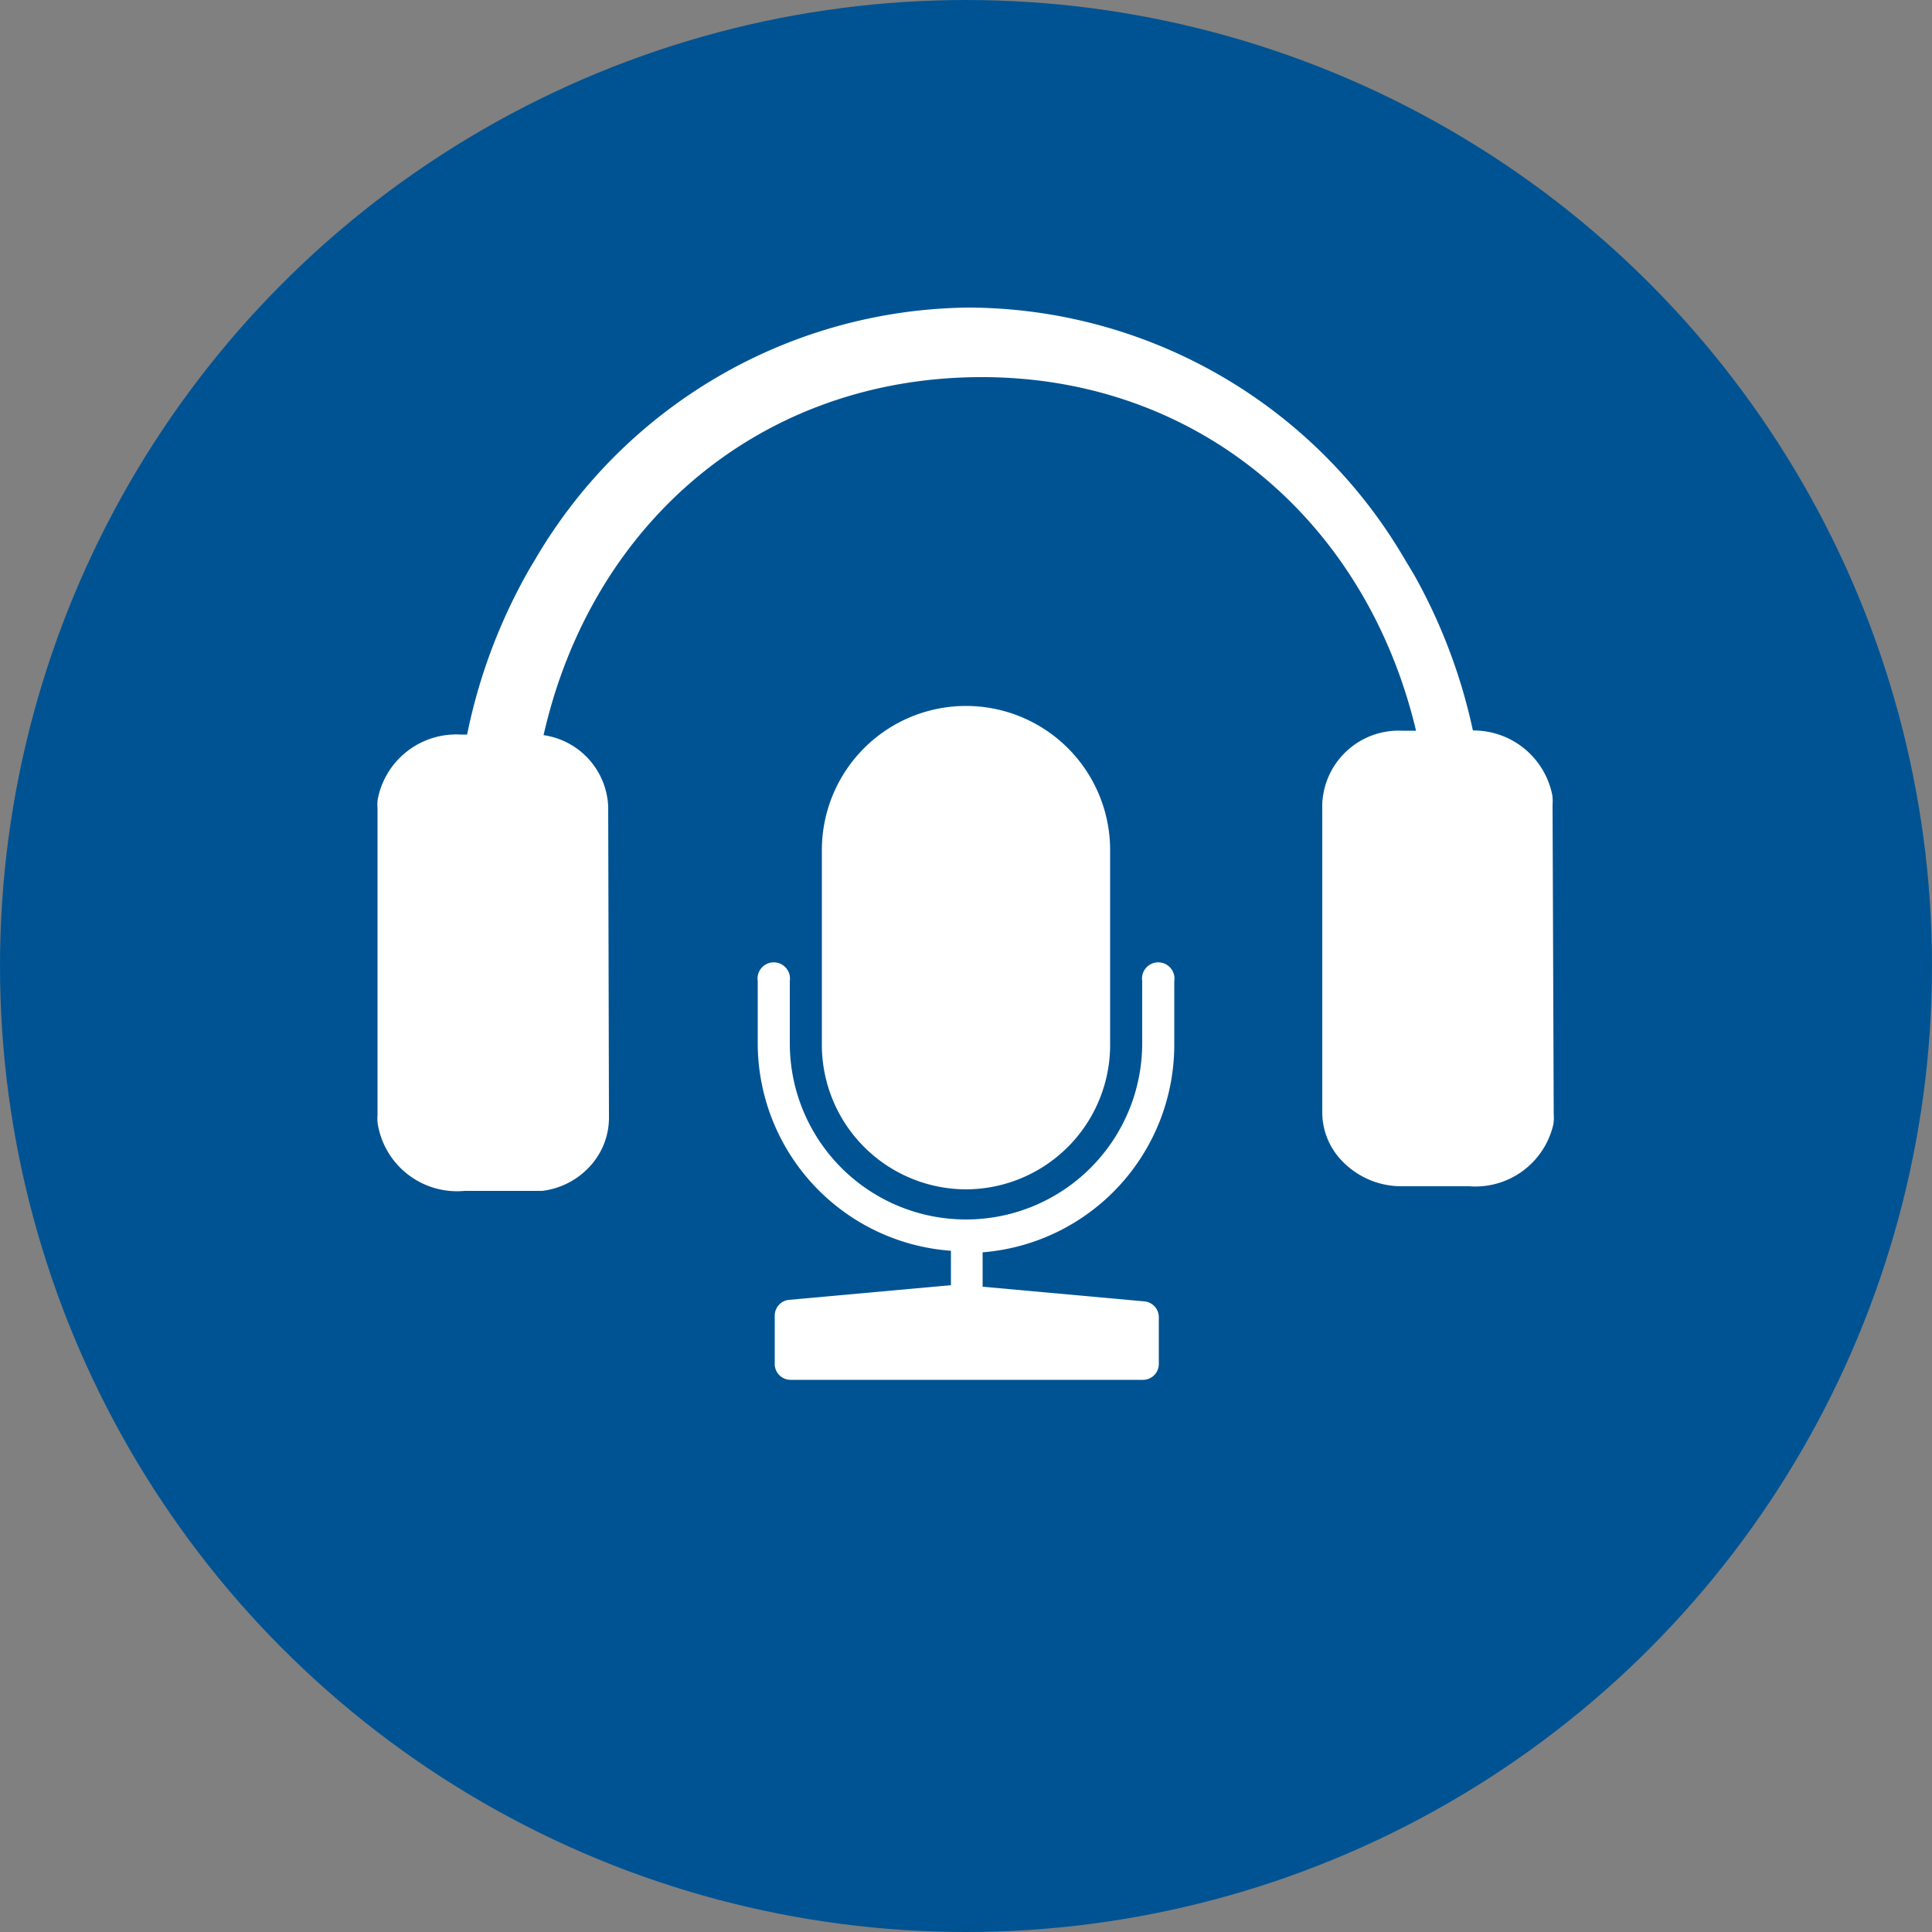
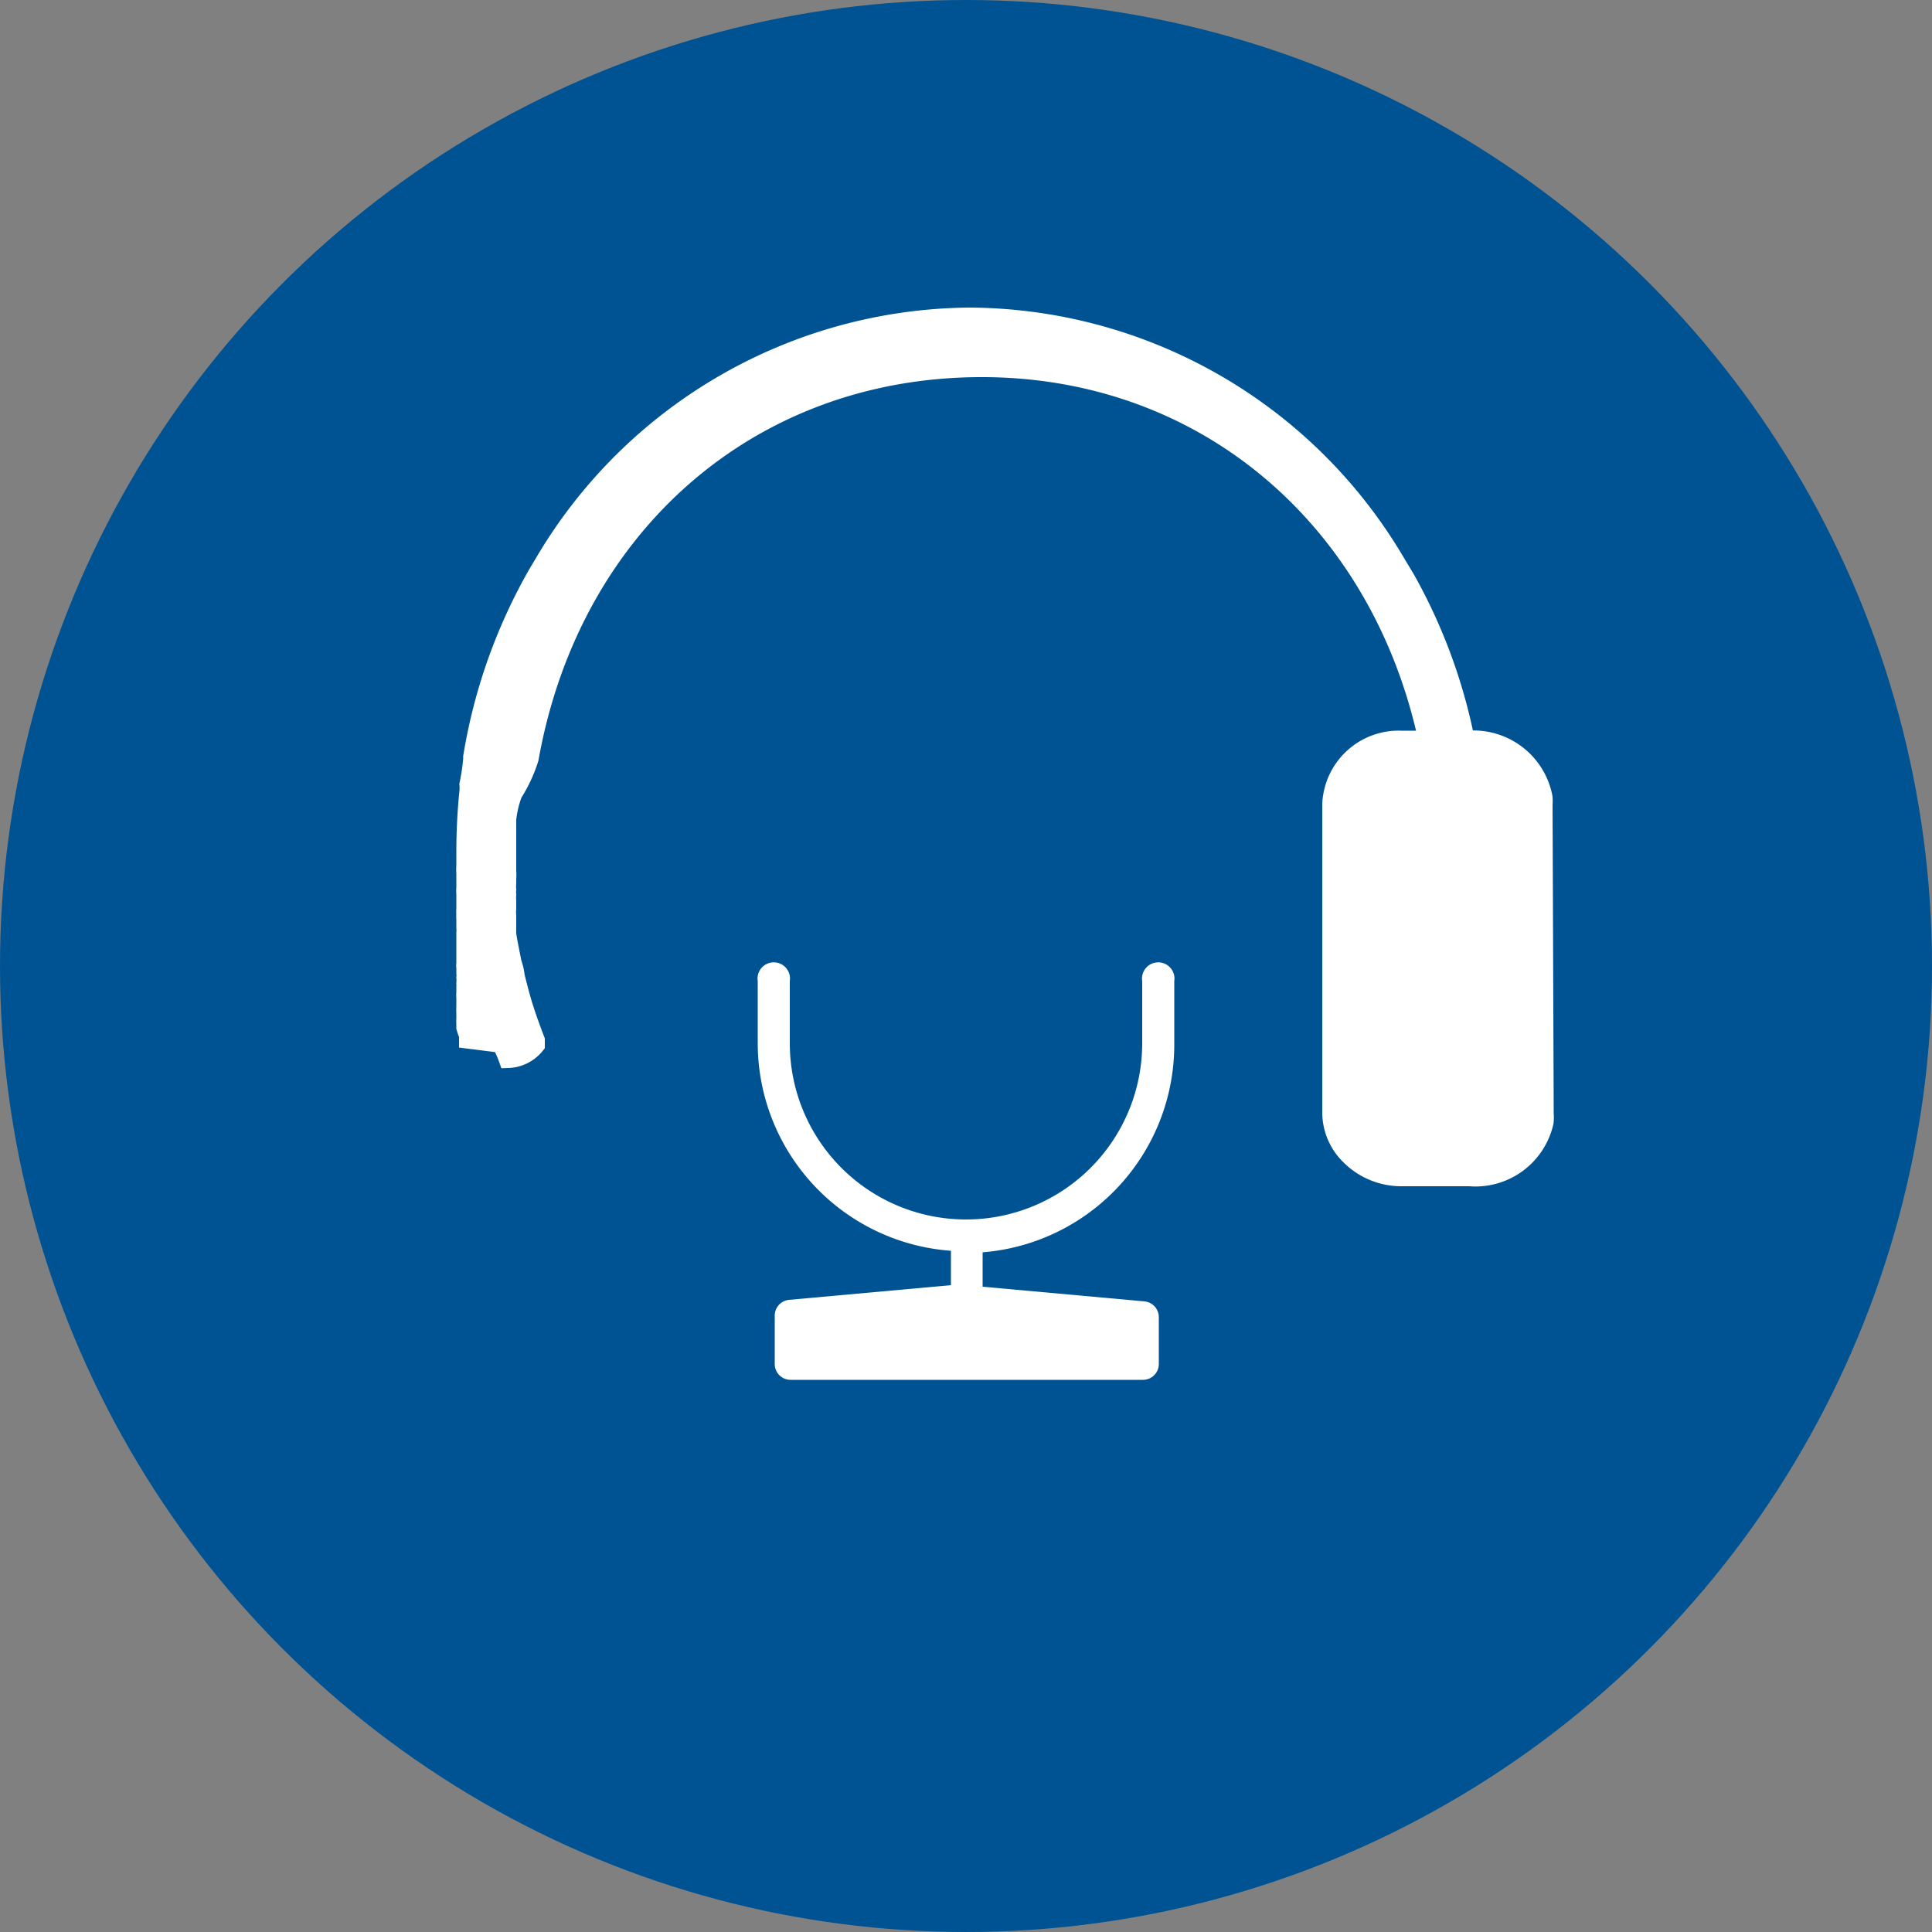
<svg xmlns="http://www.w3.org/2000/svg" width="50" height="50">
  <rect width="100%" height="100%" fill="#808080" stroke="none" />
  <g transform="translate(0 -3)">
    <circle data-name="Ellipse 3" cx="25" cy="25" r="25" transform="translate(0 3)" fill="#005393" />
    <path data-name="Path 4" d="M30.39 30v-1.61a.42.42 0 10-.83 0V30a4.56 4.56 0 01-9.12 0v-1.61a.42.42 0 10-.83 0V30a5.39 5.39 0 005 5.37v.89l-4.19.38a.41.41 0 00-.37.41v1.25a.41.41 0 00.41.41h9.12a.41.41 0 00.41-.41v-1.21a.41.41 0 00-.37-.41l-4.19-.38v-.89A5.39 5.39 0 0030.39 30z" fill="#fff" />
-     <path data-name="Path 5" d="M25 33.78A3.74 3.74 0 0028.73 30v-5a3.73 3.73 0 00-7.46 0v5A3.74 3.74 0 0025 33.78z" fill="#fff" />
-     <path data-name="Path 6" d="M38.1 23.43h0a1.371 1.371 0 010-.19 3.857 3.857 0 00-.11-.68h0A14.18 14.18 0 0036.38 18l-.3-.5a12.87 12.87 0 00-11-6.29h0a12.89 12.89 0 00-11 6.37l-.15.25a14.12 14.12 0 00-1.69 4.74.09.09 0 000 .05 5.583 5.583 0 01-.1.68 1.1 1.1 0 010 .18h0a15.5 15.5 0 00-.08 1.56v.37a1.09 1.09 0 000 .18v.39a.76.76 0 000 .15v.4a.62.62 0 000 .13.78.78 0 000 .14v.2a.78.78 0 010 .14v.79a.36.36 0 000 .11v.15a.43.43 0 010 .11.83.83 0 010 .15.44.44 0 010 .1v.16a.29.29 0 000 .09v.25a1.54 1.54 0 000 .17v.13a1.42 1.42 0 000 .16v.08a1.645 1.645 0 00.07.2v.1L13 30a.88.88 0 01.05.15h0a2.44 2.44 0 01.1.24h0a.94.94 0 00.7-.35v-.12c-.12-.31-.23-.62-.33-.94h0c-.07-.24-.13-.47-.19-.71h0a1.474 1.474 0 00-.08-.35h0c-.05-.25-.1-.49-.14-.74h0v-.22h0v-.26a1.11 1.11 0 010-.19v-.2a.86.86 0 010-.16.57.57 0 010-.13.86.86 0 010-.16v-.12a1.15 1.15 0 000-.19V24.2h0a2.72 2.72 0 01.16-.67 3.82 3.82 0 00.42-.9c1.07-6 5.67-10.08 11.63-10.12s10.59 4.06 11.71 10a4.1 4.1 0 00.43.9 2.26 2.26 0 01.16.67h0v.39a.34.34 0 010 .1v.4a2.621 2.621 0 010 .28v.29a.49.49 0 000 .12v.17a.62.62 0 010 .13.92.92 0 010 .16.57.57 0 010 .13v.07a1.23 1.23 0 010 .19v.26h0v.22h0a3.968 3.968 0 01-.13.74h0a1.593 1.593 0 01-.08.35h0c-.06.24-.12.47-.19.71h0a9.44 9.44 0 01-.32.94v.12a.9.9 0 00.7.34h0a1.86 1.86 0 00.1-.25h0a.88.88 0 01.05-.15.88.88 0 000-.15.3.3 0 010-.1l.06-.2v-.25h0v-.06a1.54 1.54 0 01.05-.17v-.25a.29.29 0 000-.09.75.75 0 000-.16v-.35a1.24 1.24 0 010-.16v-.1a.77.77 0 000-.15.5.5 0 000-.12v-.26a.68.68 0 010-.14.69.69 0 010-.13v-.26a.68.68 0 010-.14v-.27a.61.61 0 000-.14.49.49 0 000-.12.76.76 0 000-.15v-.12a.86.86 0 010-.16v-.29a.28.28 0 000-.09V25a13.34 13.34 0 00.24-1.57z" fill="#fff" stroke="#fff" stroke-miterlimit="10" stroke-width=".5" />
-     <path data-name="Path 7" d="M15.25 23.89a1.46 1.46 0 00-1.35-1.39h-2a1.58 1.58 0 00-1.64 1.26h0a.57.57 0 000 .13v8a.49.49 0 000 .12h0A1.59 1.59 0 0012 33.33h2a1.51 1.51 0 001-.59 1.36 1.36 0 00.27-.81z" fill="#fff" stroke="#fff" stroke-miterlimit="10" stroke-width=".98" />
+     <path data-name="Path 6" d="M38.1 23.43h0a1.371 1.371 0 010-.19 3.857 3.857 0 00-.11-.68h0A14.18 14.18 0 0036.38 18l-.3-.5a12.87 12.87 0 00-11-6.29h0a12.89 12.89 0 00-11 6.37l-.15.25a14.12 14.12 0 00-1.69 4.74.09.09 0 000 .05 5.583 5.583 0 01-.1.68 1.1 1.1 0 010 .18h0a15.5 15.5 0 00-.08 1.56v.37a1.09 1.09 0 000 .18v.39a.76.76 0 000 .15v.4a.62.62 0 000 .13.78.78 0 000 .14v.2a.78.78 0 010 .14v.79a.36.36 0 000 .11v.15a.43.43 0 010 .11.83.83 0 010 .15.44.44 0 010 .1v.16a.29.29 0 000 .09v.25a1.54 1.54 0 000 .17v.13a1.42 1.42 0 000 .16v.08a1.645 1.645 0 00.07.2v.1L13 30a.88.88 0 01.05.15h0a2.44 2.44 0 01.1.24h0a.94.94 0 00.7-.35v-.12c-.12-.31-.23-.62-.33-.94h0c-.07-.24-.13-.47-.19-.71h0a1.474 1.474 0 00-.08-.35h0c-.05-.25-.1-.49-.14-.74h0v-.22h0v-.26a1.11 1.11 0 010-.19v-.2a.86.86 0 010-.16.57.57 0 010-.13.86.86 0 010-.16v-.12a1.15 1.15 0 000-.19V24.2h0a2.72 2.72 0 01.16-.67 3.82 3.82 0 00.42-.9c1.07-6 5.67-10.08 11.63-10.12s10.59 4.06 11.71 10a4.1 4.1 0 00.43.9 2.26 2.26 0 01.16.67h0v.39a.34.34 0 010 .1v.4a2.621 2.621 0 010 .28v.29a.49.49 0 000 .12v.17a.62.62 0 010 .13.92.92 0 010 .16.57.57 0 010 .13v.07a1.23 1.23 0 010 .19v.26h0v.22h0a3.968 3.968 0 01-.13.74h0a1.593 1.593 0 01-.08.35c-.06.24-.12.47-.19.71h0a9.44 9.44 0 01-.32.94v.12a.9.9 0 00.7.34h0a1.86 1.86 0 00.1-.25h0a.88.88 0 01.05-.15.88.88 0 000-.15.3.3 0 010-.1l.06-.2v-.25h0v-.06a1.54 1.54 0 01.05-.17v-.25a.29.29 0 000-.09.75.75 0 000-.16v-.35a1.24 1.24 0 010-.16v-.1a.77.77 0 000-.15.5.5 0 000-.12v-.26a.68.68 0 010-.14.69.69 0 010-.13v-.26a.68.68 0 010-.14v-.27a.61.61 0 000-.14.49.49 0 000-.12.76.76 0 000-.15v-.12a.86.86 0 010-.16v-.29a.28.28 0 000-.09V25a13.34 13.34 0 00.24-1.57z" fill="#fff" stroke="#fff" stroke-miterlimit="10" stroke-width=".5" />
    <path data-name="Path 8" d="M39.69 23.8a.61.61 0 000-.14A1.59 1.59 0 0038 22.4h-1.74a1.49 1.49 0 00-1.55 1.41v8a1.32 1.32 0 00.4.92 1.63 1.63 0 001.14.48h1.79A1.58 1.58 0 0039.72 32a.76.76 0 000-.15z" fill="#fff" stroke="#fff" stroke-miterlimit="10" stroke-width=".98" />
  </g>
</svg>